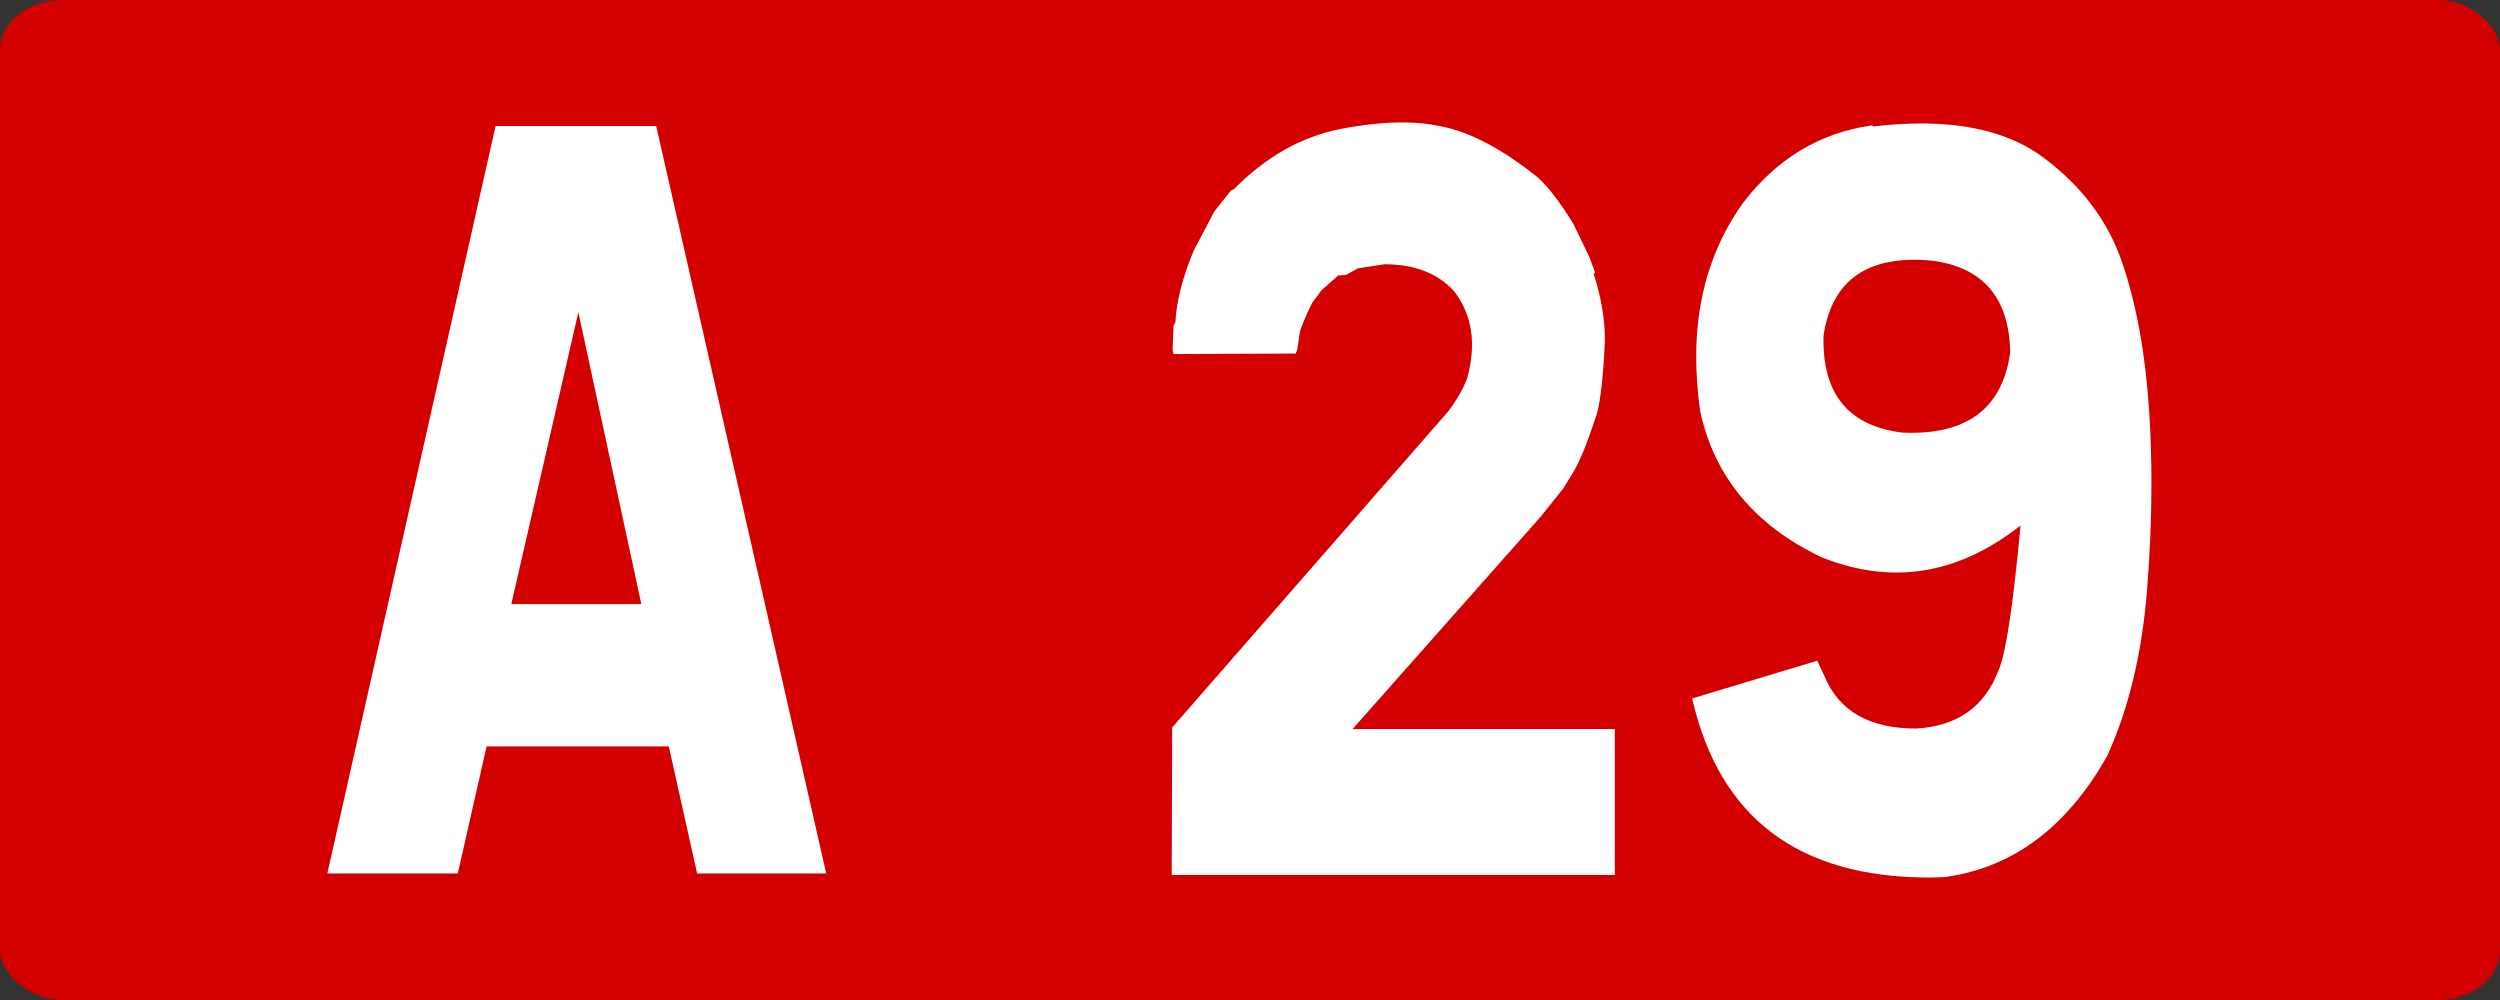
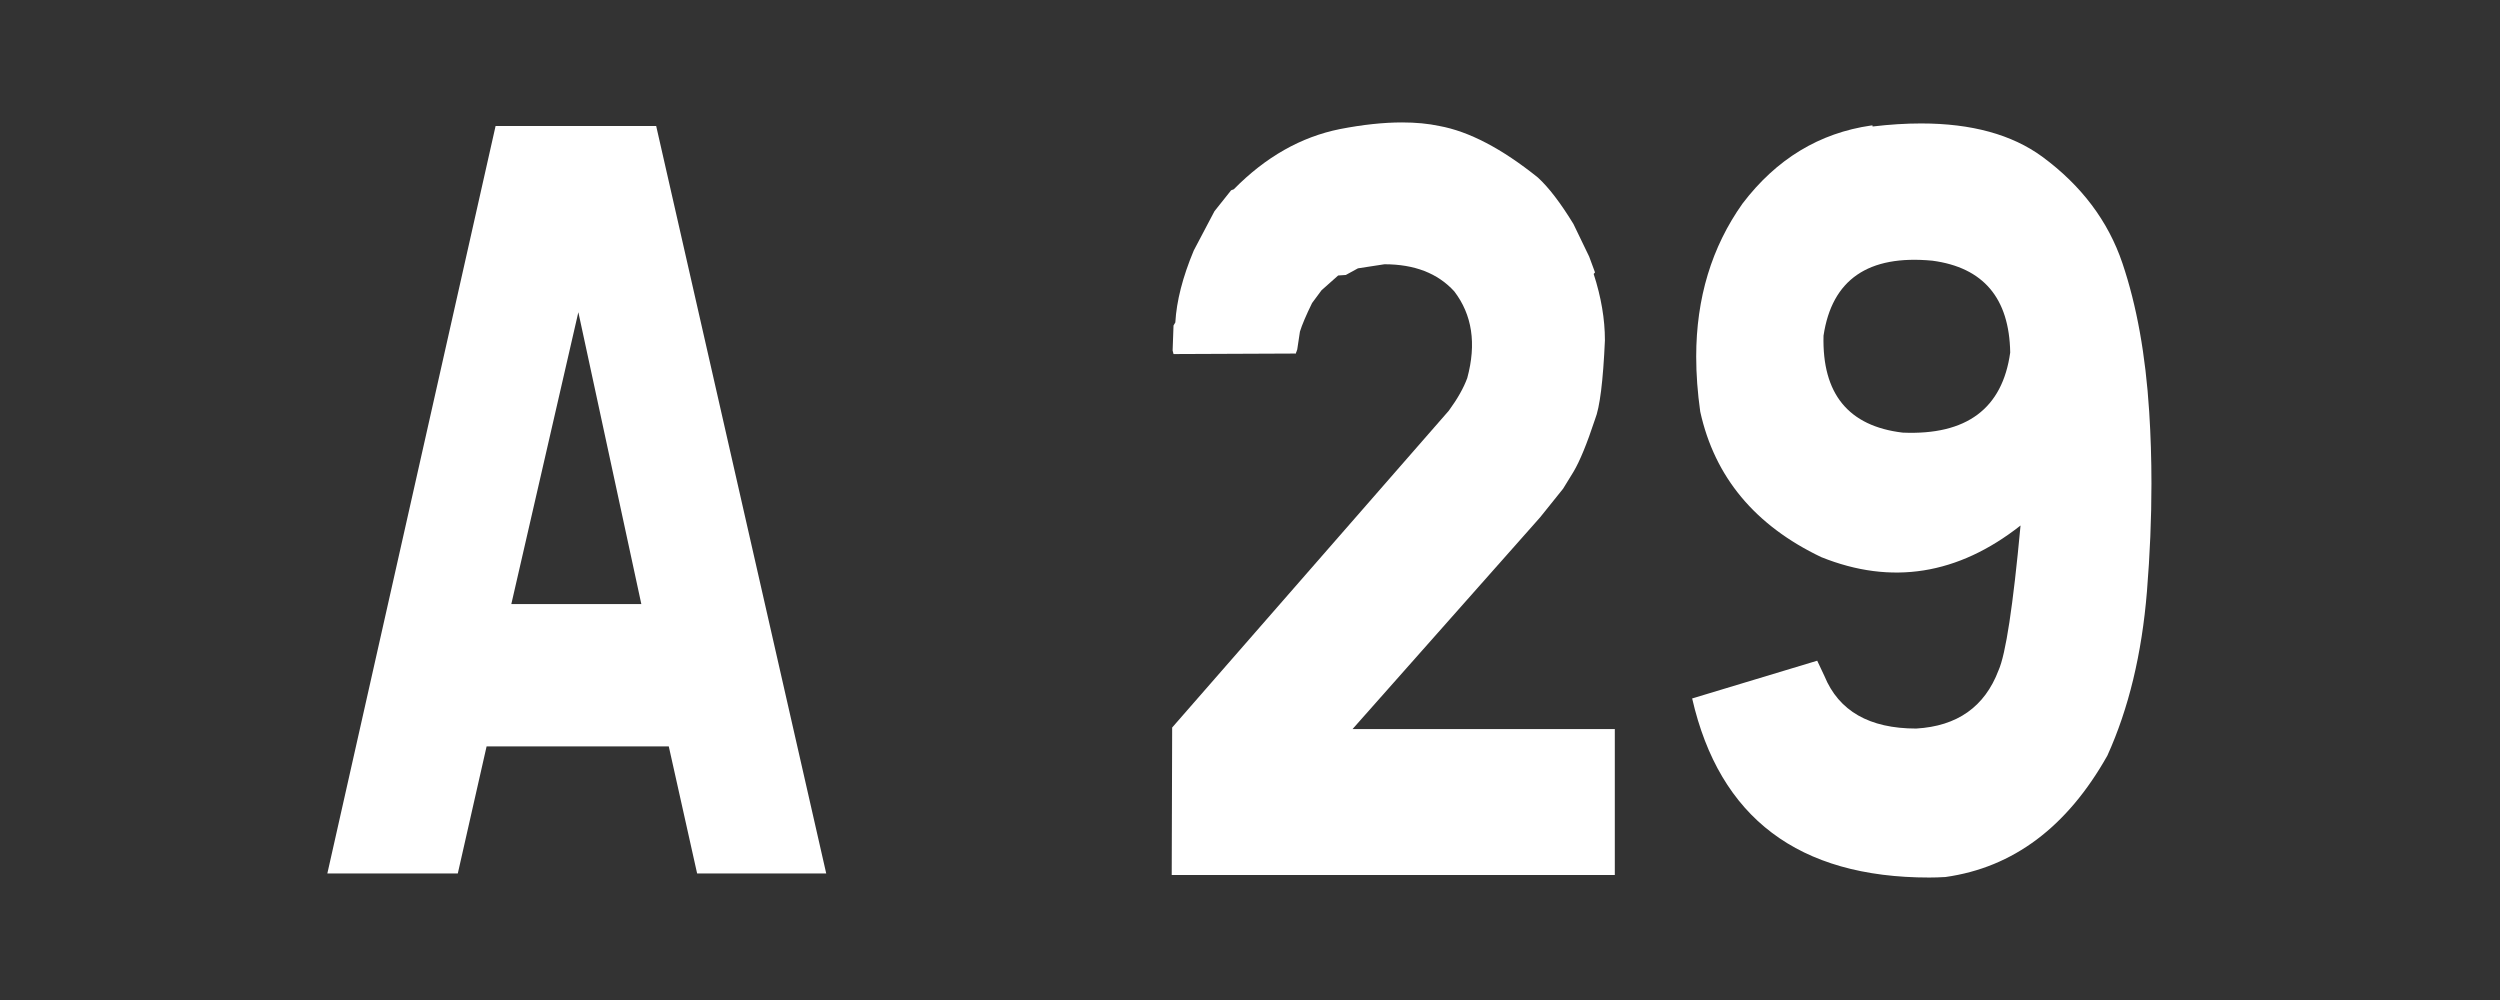
<svg xmlns="http://www.w3.org/2000/svg" xmlns:ns1="http://www.inkscape.org/namespaces/inkscape" xmlns:ns2="http://sodipodi.sourceforge.net/DTD/sodipodi-0.dtd" width="250" height="100" id="svg5483" version="1.1" ns1:version="0.48.2 r9819" ns2:docname="Autoroute française 28.svg">
  <rect width="100%" height="100%" fill="#333333" stroke="none" />
  <defs id="defs5485" />
  <ns2:namedview id="base" pagecolor="#ffffff" bordercolor="#666666" borderopacity="1.0" ns1:pageopacity="0.0" ns1:pageshadow="2" ns1:zoom="0.35" ns1:cx="375" ns1:cy="177.14286" ns1:document-units="px" ns1:current-layer="g6254" showgrid="false" ns1:window-width="667" ns1:window-height="690" ns1:window-x="683" ns1:window-y="0" ns1:window-maximized="1" />
  <g ns1:label="Layer 1" ns1:groupmode="layer" id="layer1" transform="translate(0,-952.362)">
    <g transform="translate(894.381,2326.428)" id="g6254">
      <g transform="translate(4.5507812e-6,-197.143)" id="g6247">
-         <rect ry="5" rx="6.25" y="-1176.924" x="-894.381" height="100" width="250" id="rect2985-8-1-2-1-7-2-79-4-7-5" style="fill:#d40000;fill-opacity:1;stroke:none" />
        <g id="text2987-8-7-7-4-6-2-5-2-3-3" style="font-size:98.113px;font-style:normal;font-variant:normal;font-weight:normal;font-stretch:normal;text-align:center;line-height:125%;letter-spacing:0px;word-spacing:0px;text-anchor:middle;fill:#ffffff;fill-opacity:1;stroke:none;font-family:Caracteres L1;-inkscape-font-specification:Caracteres L1" transform="scale(0.939,1.065)">
-           <path ns1:connector-curvature="0" id="path5621" d="m -882.602,-1093.262 18.109,70.183 -13.749,0 -3.018,-11.929 -19.402,0 -3.066,11.929 -13.893,0 17.917,-70.183 z m -15.426,44.889 13.845,0 -6.707,-27.403 z" />
+           <path ns1:connector-curvature="0" id="path5621" d="m -882.602,-1093.262 18.109,70.183 -13.749,0 -3.018,-11.929 -19.402,0 -3.066,11.929 -13.893,0 17.917,-70.183 z m -15.426,44.889 13.845,0 -6.707,-27.403 " />
          <path ns1:connector-curvature="0" id="path5623" d="m -799.196,-1093.262 c 3.162,0.511 6.659,2.124 10.492,4.839 1.15,0.926 2.411,2.379 3.785,4.359 l 1.677,3.066 0.623,1.485 -0.144,0.144 c 0.798,2.172 1.198,4.248 1.198,6.228 -0.192,3.833 -0.543,6.308 -1.054,7.426 -0.862,2.3 -1.629,3.944 -2.3,4.934 l -1.102,1.581 -2.443,2.683 -19.977,19.881 27.93,0 0,13.701 -47.188,0 0.048,-13.845 29.463,-29.75 c 0.926,-1.118 1.581,-2.14 1.964,-3.066 0.99,-3.226 0.527,-5.94 -1.389,-8.144 -1.757,-1.693 -4.232,-2.539 -7.426,-2.539 l -2.826,0.383 -1.293,0.623 -0.814,0.048 -1.773,1.389 -1.006,1.198 c -0.639,1.15 -1.07,2.044 -1.293,2.683 l -0.287,1.677 c -0.128,0.351 -0.208,0.479 -0.24,0.383 l -12.935,0.048 -0.096,-0.335 0.096,-2.347 0.192,-0.287 c 0.128,-2.012 0.782,-4.264 1.964,-6.755 l 2.204,-3.689 1.773,-1.964 0.287,-0.096 c 3.385,-3.034 7.154,-4.918 11.306,-5.653 2.427,-0.415 4.631,-0.623 6.611,-0.623 1.469,10e-5 2.795,0.112 3.976,0.335 z" />
          <path ns1:connector-curvature="0" id="path5625" d="m -753.062,-1093.31 0,0.096 c 1.82,-0.192 3.545,-0.287 5.174,-0.287 5.365,1e-4 9.661,1.038 12.887,3.114 4.184,2.715 7.034,6.052 8.551,10.012 1.517,3.96 2.467,8.607 2.85,13.941 0.16,2.204 0.239,4.455 0.24,6.755 -6e-5,3.258 -0.16,6.627 -0.479,10.108 -0.543,5.877 -1.948,11.019 -4.216,15.426 -4.28,6.707 -10.028,10.508 -17.246,11.402 -0.607,0.032 -1.182,0.048 -1.725,0.048 -13.925,0 -22.34,-5.605 -25.247,-16.815 l 13.318,-3.545 0.767,1.437 c 1.533,3.29 4.791,4.934 9.773,4.934 4.375,-0.224 7.298,-2.044 8.767,-5.461 0.766,-1.501 1.549,-6.036 2.347,-13.605 -6.675,4.631 -13.749,5.621 -21.223,2.97 -7.058,-2.97 -11.354,-7.521 -12.887,-13.653 -0.287,-1.788 -0.431,-3.513 -0.431,-5.174 -10e-6,-5.493 1.645,-10.284 4.934,-14.372 3.609,-4.184 8.176,-6.627 13.701,-7.33 z m 3.21,28.84 c 6.803,0.256 10.619,-2.252 11.45,-7.521 -0.096,-5.11 -2.858,-7.984 -8.288,-8.623 -6.835,-0.575 -10.699,1.773 -11.593,7.042 -0.16,5.461 2.651,8.495 8.432,9.102 z" />
        </g>
      </g>
    </g>
  </g>
</svg>